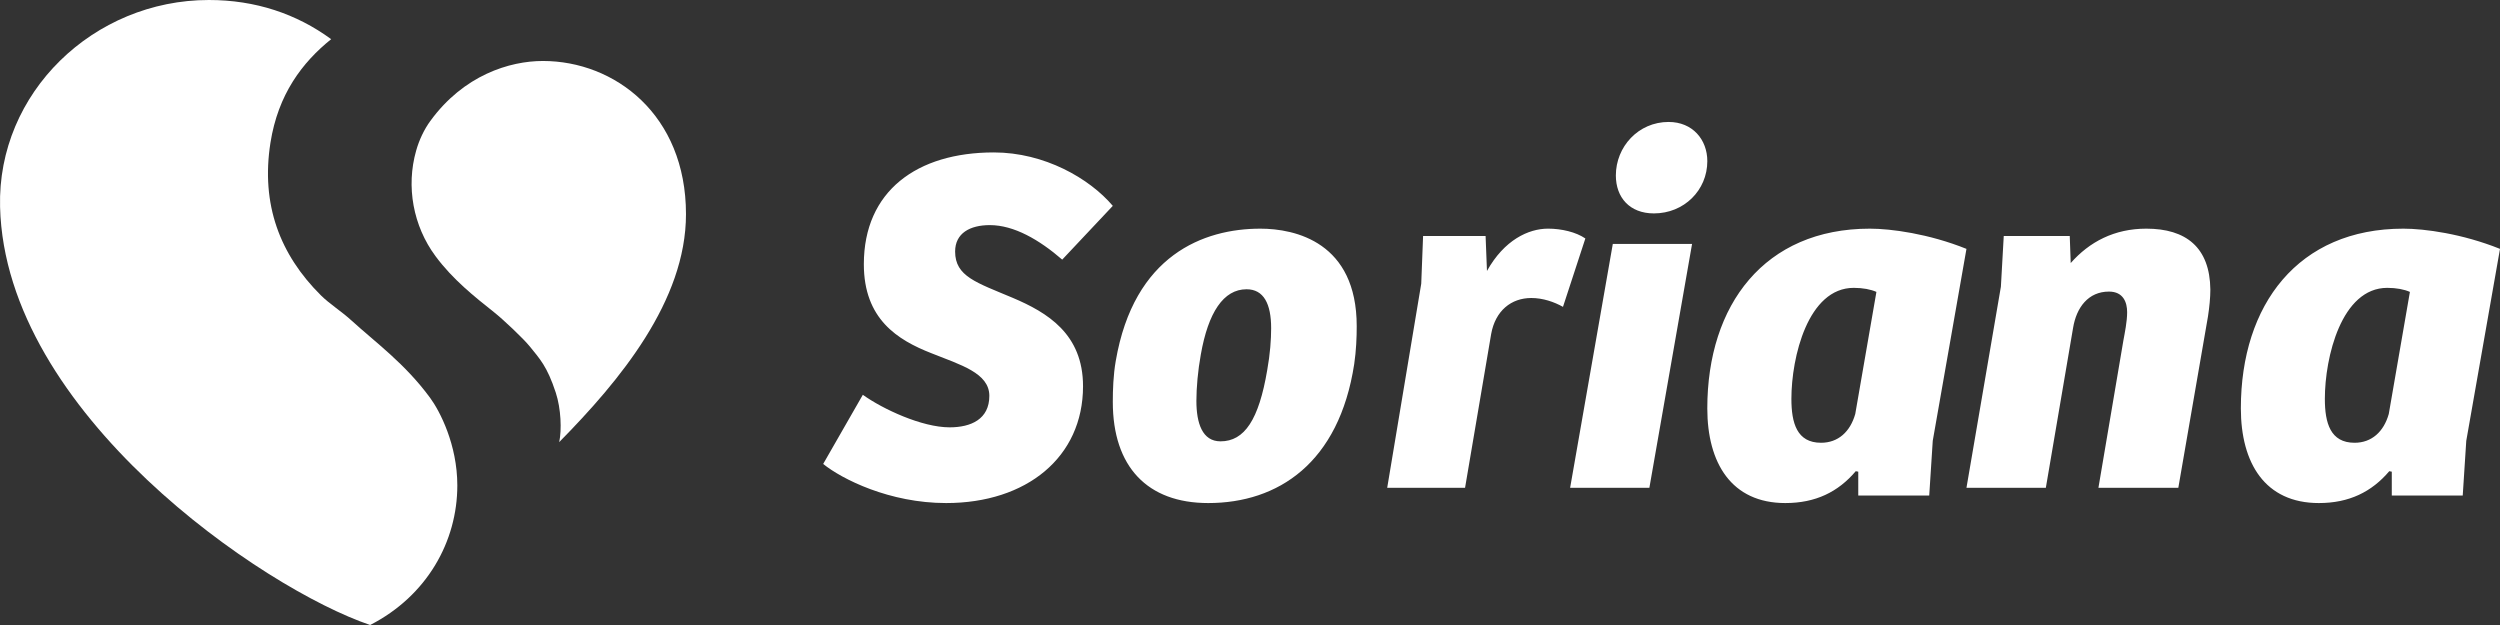
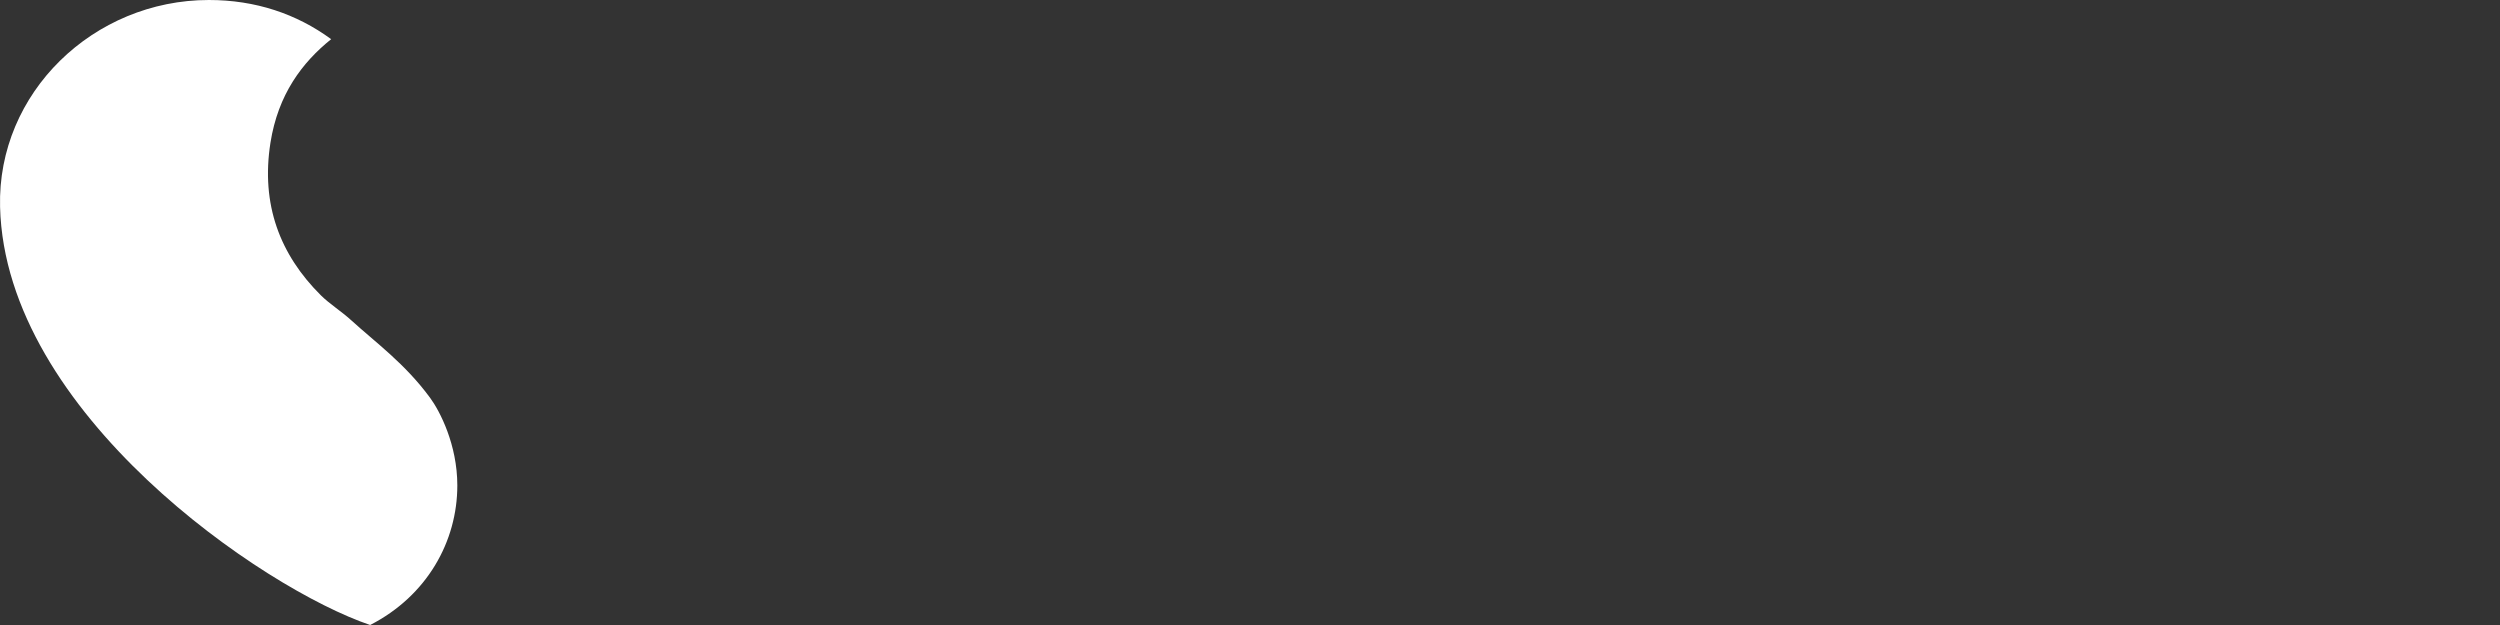
<svg xmlns="http://www.w3.org/2000/svg" width="140" height="35" viewBox="0 0 140 35">
  <rect x="0" y="0" width="140" height="35" fill="#333333" stroke="none" />
  <g fill="none" fill-rule="evenodd">
    <g>
      <g>
-         <path fill="white" d="M30.402 3.415c-1.859 0-4.436.79-6.308 3.366-.344.47-.625 1.068-.79 1.657-.572 2.007-.17 4.216 1.085 5.908.962 1.302 2.19 2.276 3.274 3.136.53.42 1.655 1.484 2.018 1.935.541.677.953 1.08 1.442 2.57.296.904.338 2.095.193 2.77 3.393-3.44 7.099-7.905 7.099-12.762 0-5.58-3.997-8.58-8.013-8.58" transform="translate(-40 -406) translate(40 406)" />
        <path fill="white" d="M24.088 22.281c-1.416-1.929-3.054-3.1-4.406-4.334-.59-.537-1.236-.933-1.714-1.41-2.293-2.278-3.365-5.086-2.823-8.543.428-2.711 1.774-4.492 3.4-5.8C16.604.772 14.301 0 11.699 0 5.24 0-.16 5.19.004 11.59.297 23.142 14.766 32.986 20.728 35c3.188-1.632 4.882-4.684 4.882-7.815 0-2.283-.978-4.164-1.522-4.904" transform="translate(-40 -406) translate(40 406)" />
-         <path fill="white" d="M48.319 22.109c1.111.797 3.305 1.822 4.86 1.822 1.195 0 2.224-.455 2.224-1.763 0-1.28-1.613-1.736-3.25-2.39-1.89-.74-3.778-1.91-3.778-4.982 0-4.094 2.971-6.26 7.279-6.26 2.831 0 5.357 1.452 6.663 2.992l-2.833 3.011c-1.277-1.106-2.693-1.933-4.055-1.933-1.111 0-1.942.455-1.942 1.48 0 1.395 1.193 1.735 3.22 2.59 1.943.824 3.943 2.02 3.943 4.953 0 3.981-3.166 6.542-7.665 6.542-3.168 0-5.833-1.337-6.887-2.19l2.22-3.872zM70.964 20.727c.165-.907.22-1.729.22-2.348 0-1.36-.413-2.18-1.377-2.18-1.293 0-2.147 1.3-2.561 3.652-.165.902-.248 1.867-.248 2.6 0 1.246.33 2.264 1.35 2.264 1.348 0 2.148-1.218 2.616-3.988m-.387-7.922c1.957 0 5.399.762 5.399 5.46 0 .624-.028 1.357-.14 2.122-.85 5.547-4.266 7.784-8.176 7.784-3.414 0-5.343-2.04-5.343-5.66 0-.68.027-1.5.164-2.293 1.019-5.943 4.93-7.413 8.096-7.413M82.043 27.317h-4.36l1.906-11.429.104-2.673h3.5l.077 1.959c.967-1.736 2.325-2.37 3.42-2.37.76 0 1.568.193 2.09.55l-1.253 3.83c-.495-.278-1.124-.496-1.774-.496-1.126 0-2.012.714-2.247 2.01l-1.463 8.62zM87.927 27.317L90.317 13.659 94.756 13.659 92.365 27.317zM93.447 6.83c1.336 0 2.163.988 2.163 2.193 0 1.635-1.309 2.928-2.989 2.928-1.364 0-2.133-.895-2.133-2.126 0-1.602 1.252-2.996 2.959-2.996M105.08 16.347c-.312-.14-.76-.227-1.27-.227-2.566 0-3.492 3.885-3.492 6.214 0 1.358.308 2.461 1.66 2.461.96 0 1.635-.618 1.916-1.611l1.185-6.837zm3.154 8.338l-.197 3.063h-3.974v-1.334l-.141-.027c-.984 1.163-2.252 1.784-3.943 1.784-3.016 0-4.37-2.235-4.37-5.302 0-5.813 3.215-10.064 9.104-10.064 1.181 0 3.295.282 5.409 1.132l-1.888 10.748zM110.122 27.317l1.928-11.264.16-2.838h3.696l.054 1.516c1.044-1.184 2.437-1.926 4.232-1.926 2.222 0 3.561 1.045 3.588 3.413 0 .44-.054.994-.135 1.513l-1.659 9.586h-4.474l1.395-8.234c.08-.44.213-1.076.213-1.598 0-.551-.213-1.156-1.018-1.156-1.153 0-1.822.883-2.01 2.037l-1.525 8.951h-4.445zM134.955 16.347c-.31-.14-.762-.227-1.268-.227-2.565 0-3.495 3.885-3.495 6.214 0 1.358.31 2.461 1.664 2.461.956 0 1.634-.618 1.915-1.611l1.184-6.837zm3.156 8.338l-.198 3.063h-3.973v-1.334l-.141-.027c-.987 1.163-2.254 1.784-3.943 1.784-3.016 0-4.368-2.235-4.368-5.302 0-5.813 3.211-10.064 9.101-10.064 1.182 0 3.295.282 5.411 1.132l-1.889 10.748z" transform="translate(-40 -406) translate(40 406)" />
      </g>
    </g>
  </g>
</svg>